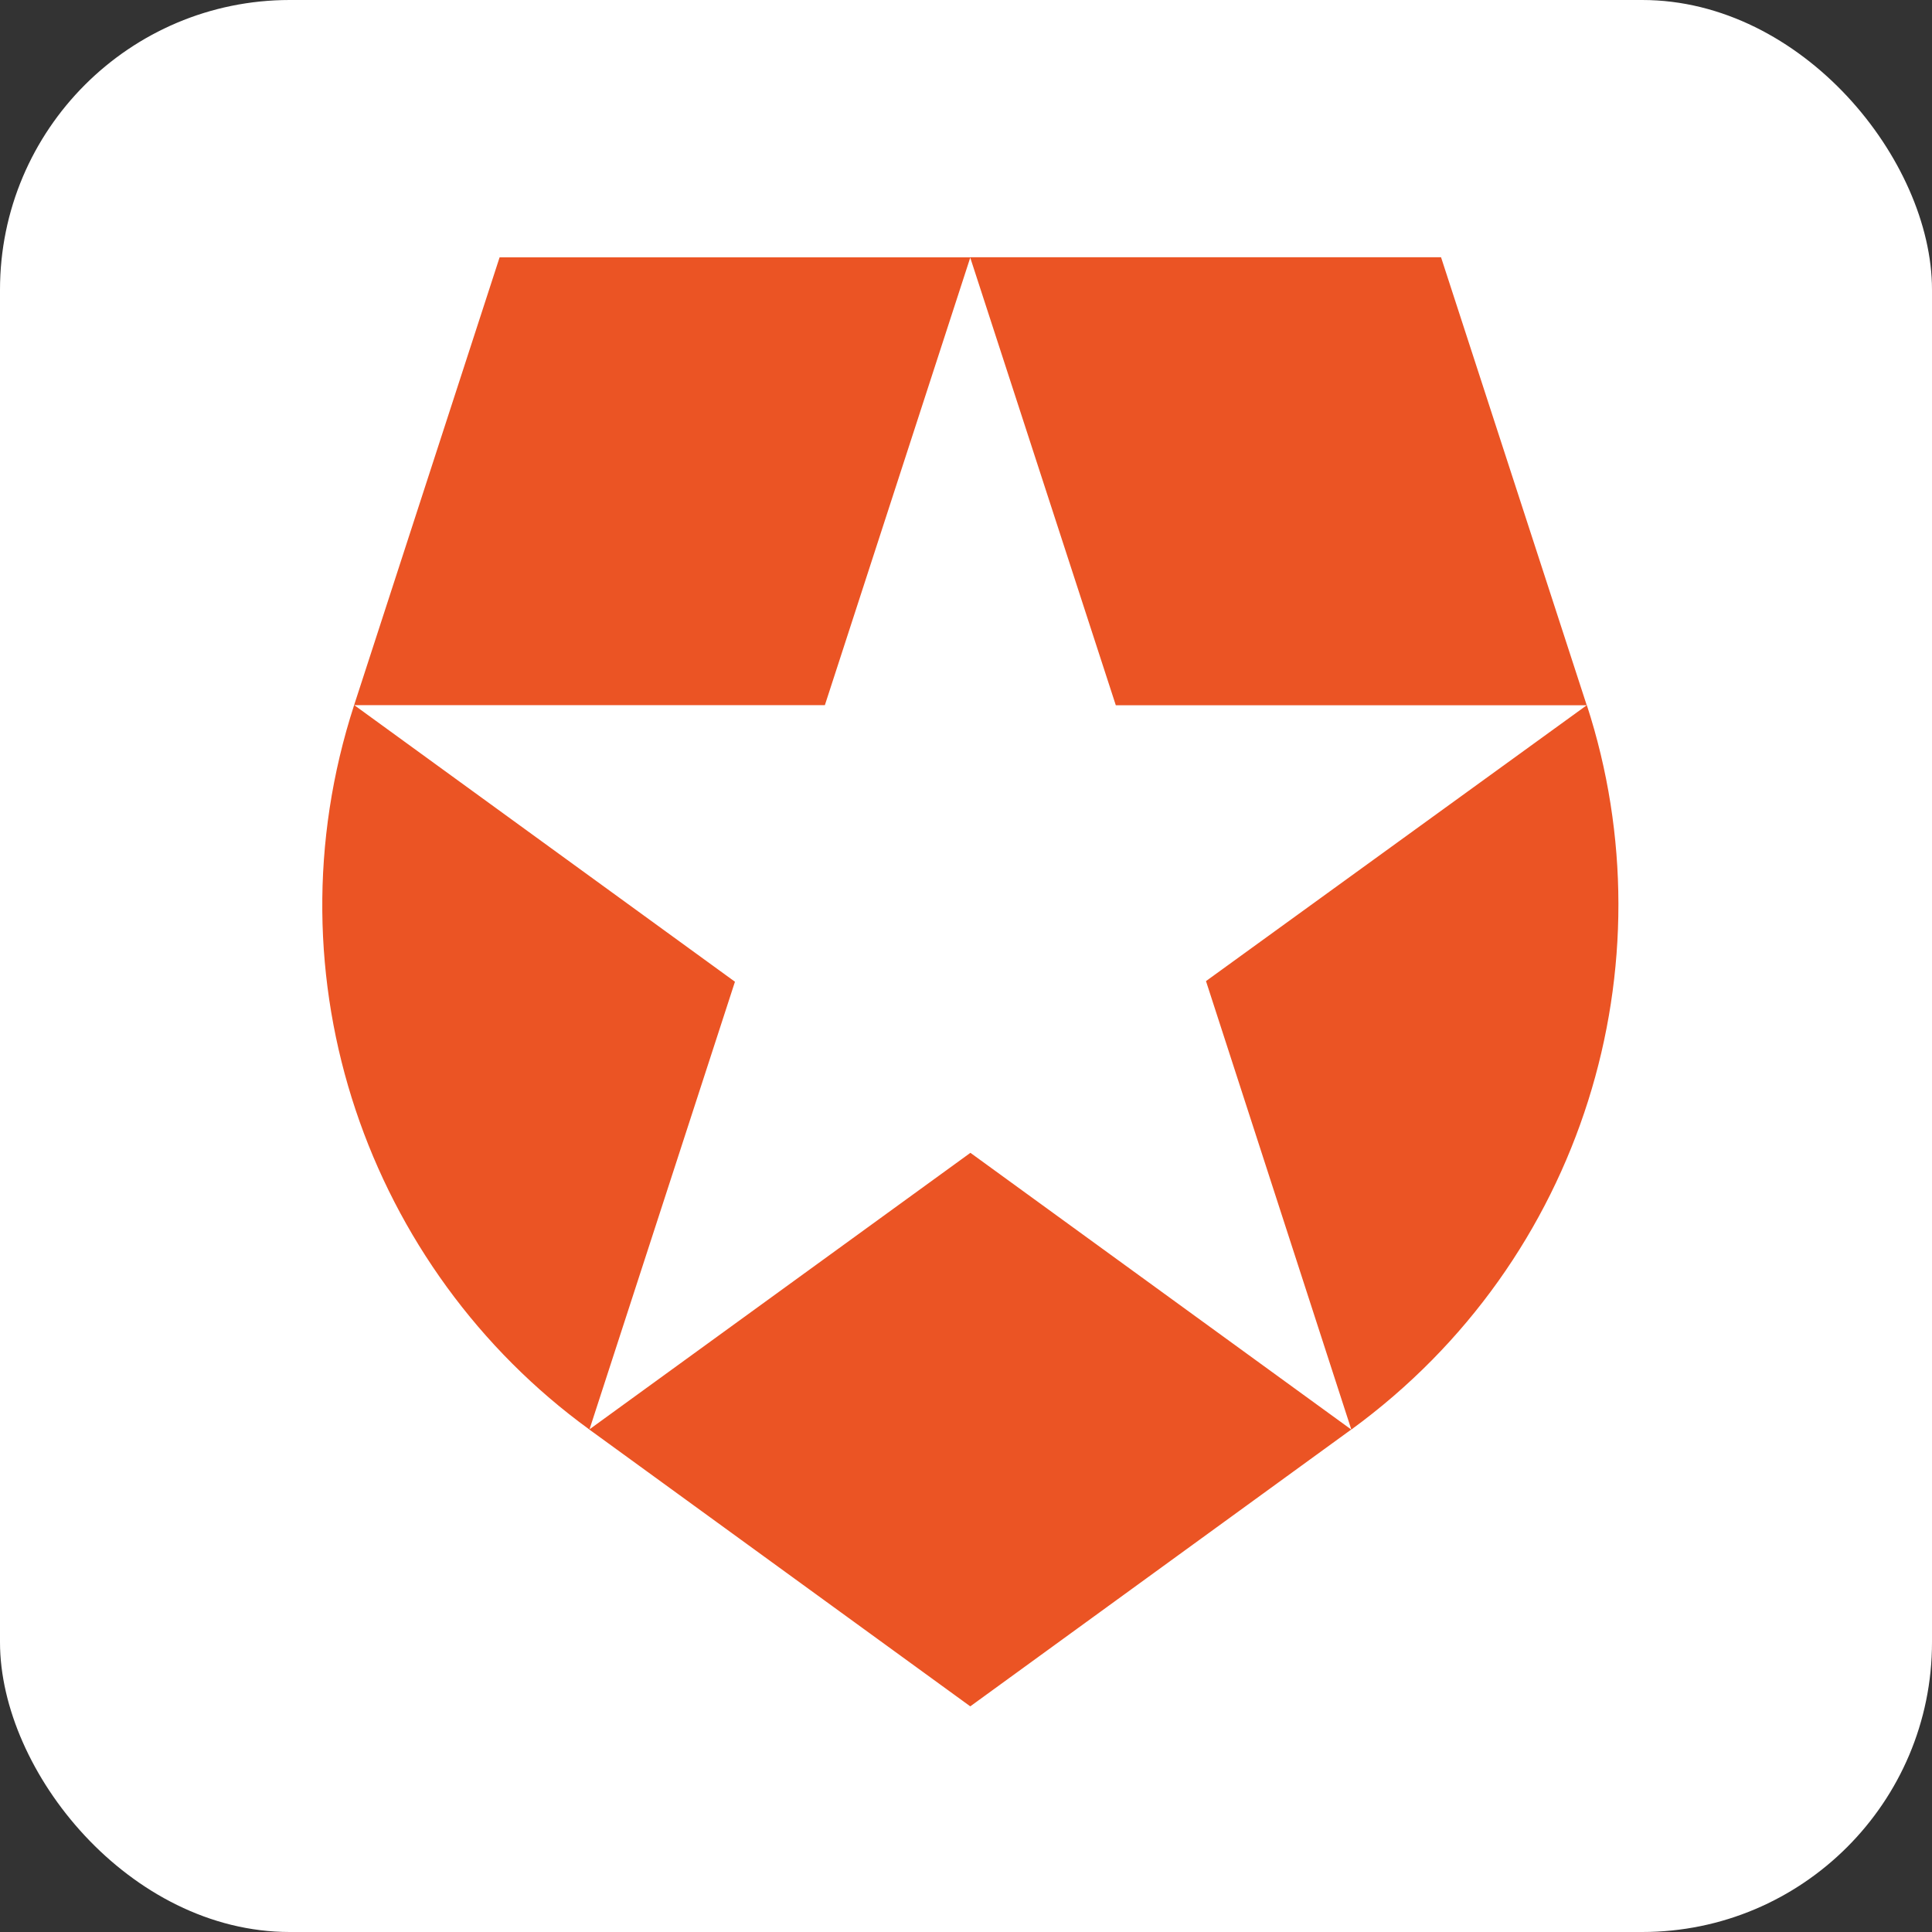
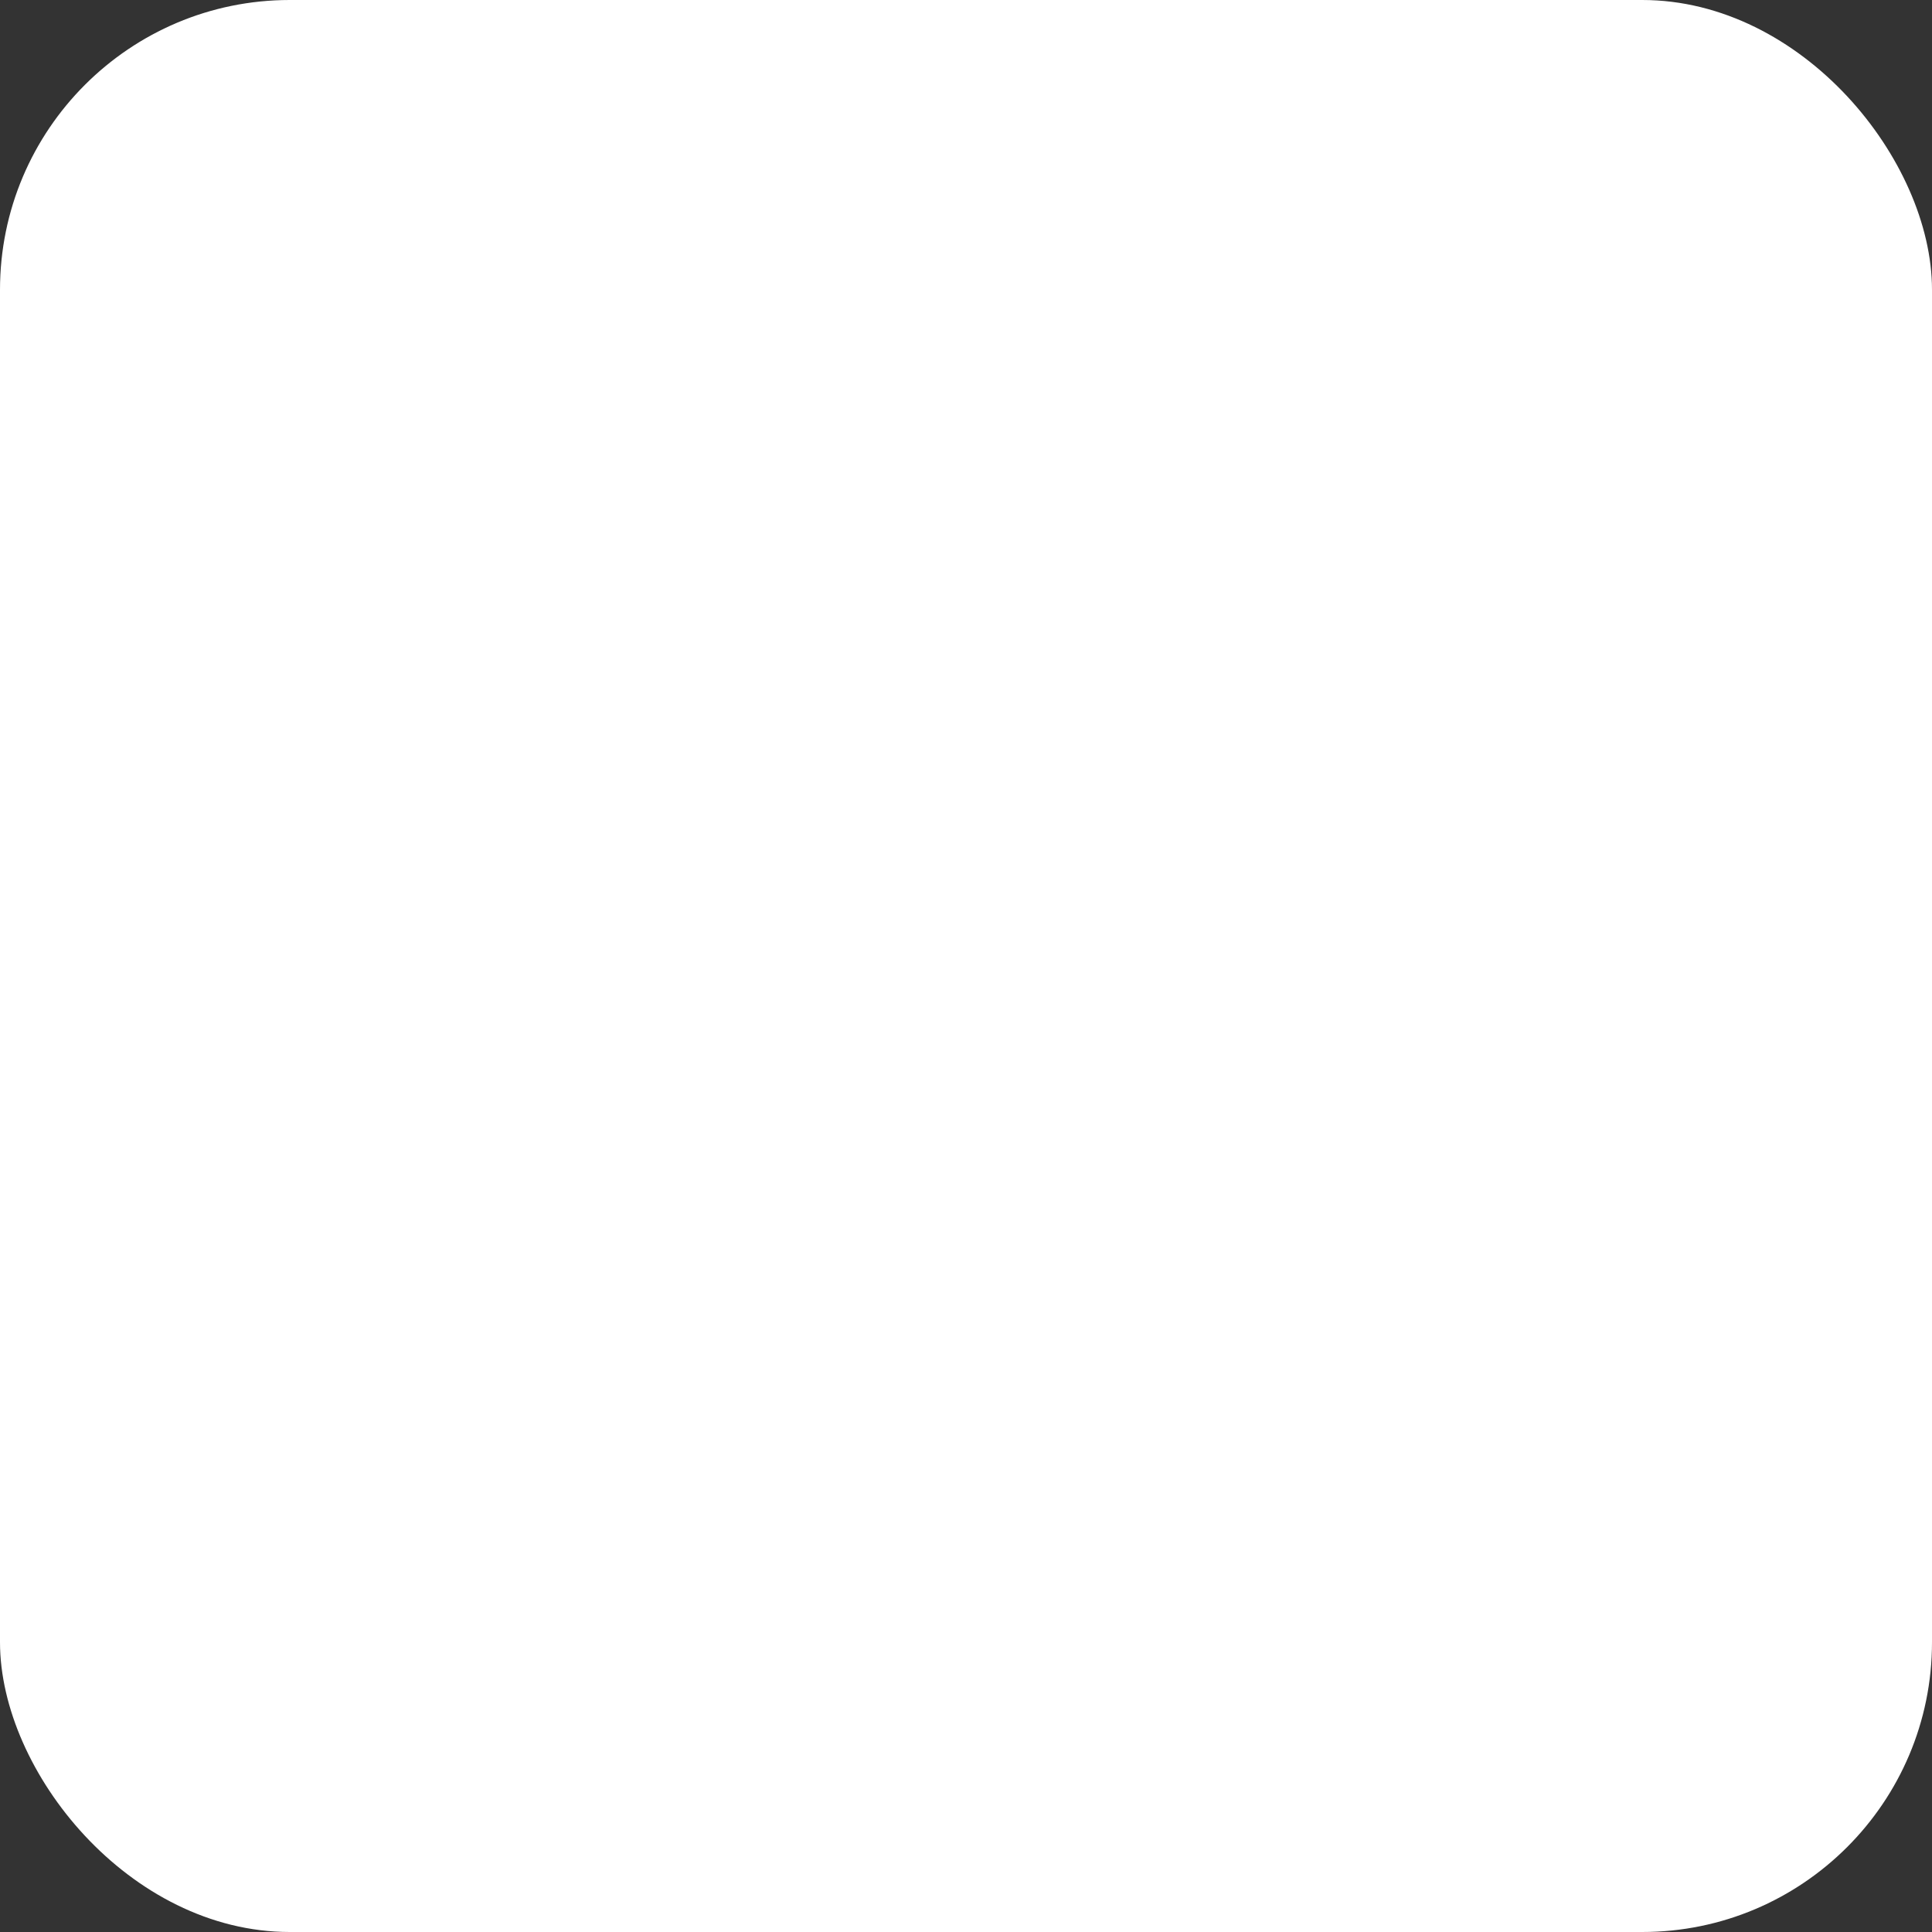
<svg xmlns="http://www.w3.org/2000/svg" aria-label="Auth0" role="img" viewBox="0 0 512 512">
  <rect x="0" y="0" width="512" height="512" fill="#333333" stroke="none" />
  <rect width="512" height="512" rx="15%" fill="#fff" />
-   <path d="M358.1 378.8L319.6 260L420.5 186.9H295.7l-38.6-118.7l-0.01-0.03h124.8l38.6 118.7v-0.003l0.03-0.02c22.4 68.8-0.7 147 -62.4 192zm-201.9 0l-0.036 0.03L257.13 452.2L358.09 378.84L257.17 305.51ZM93.85 186.85c-23.57 72.57 3.79 149.46 62.36 192l0.01-0.036L194.77 260.17L93.89 186.87H218.6L257.15 68.2L257.2 68.2H132.4Z" fill="#eb5424" />
</svg>